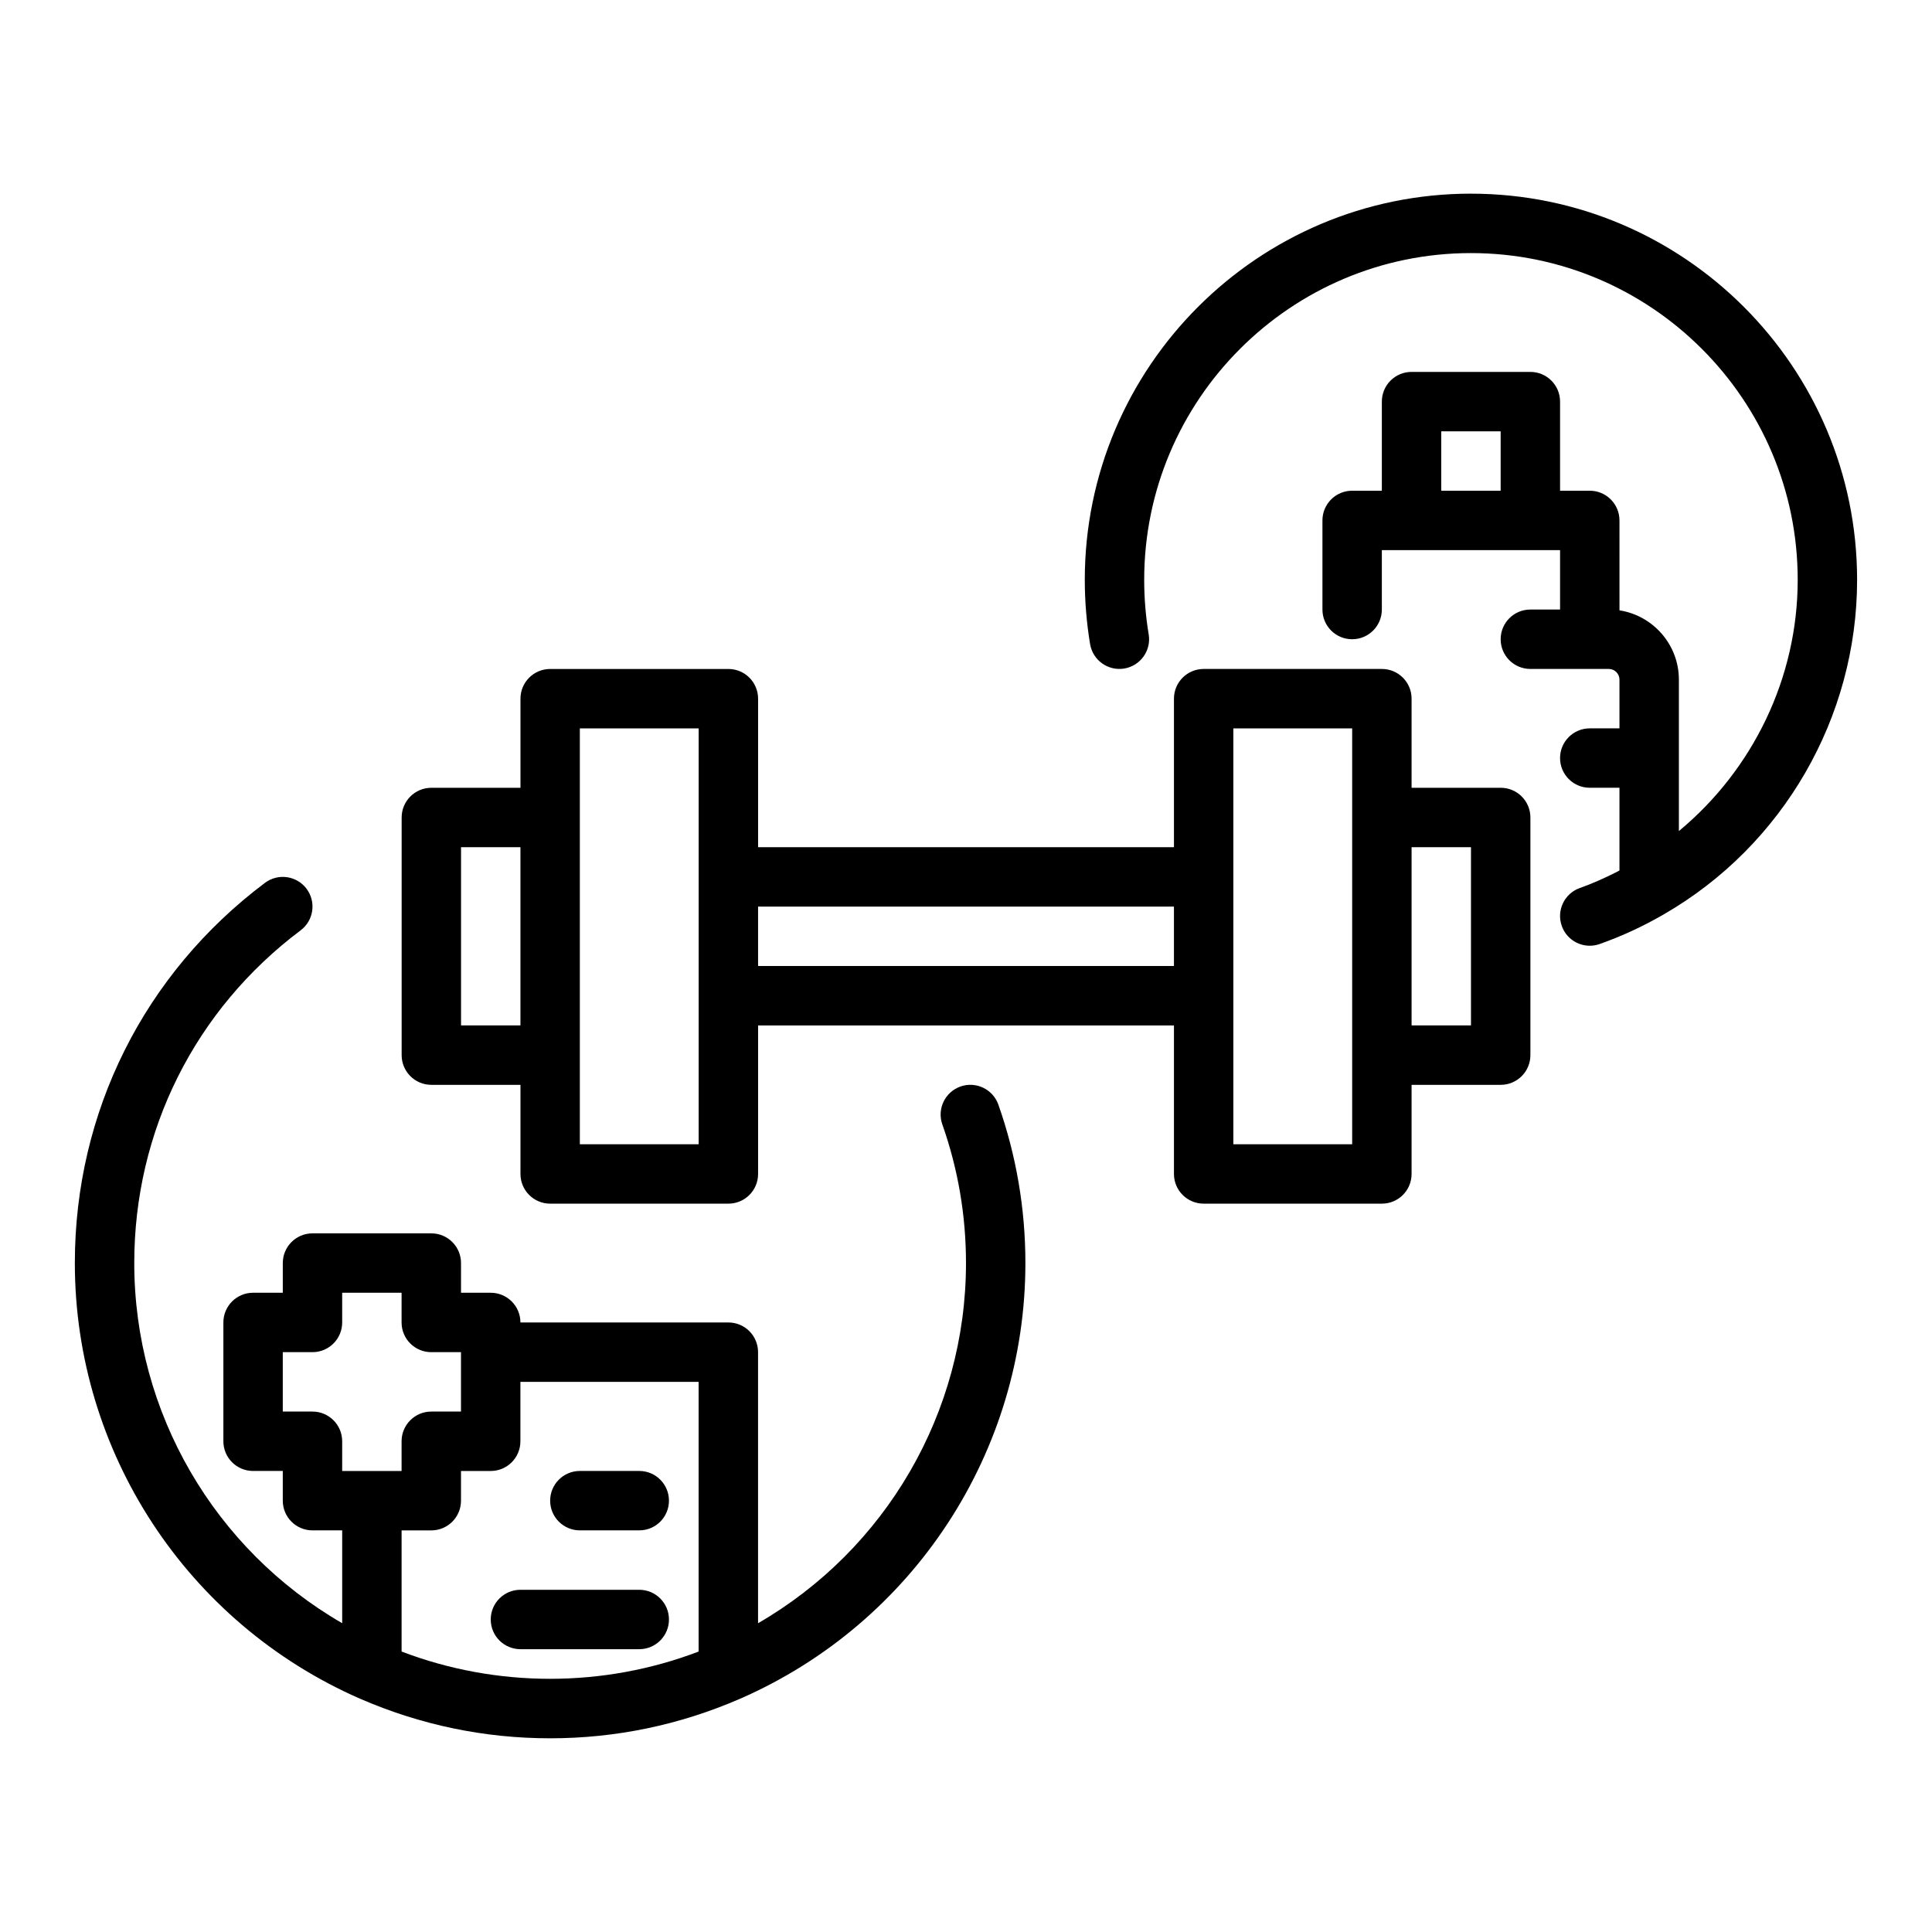
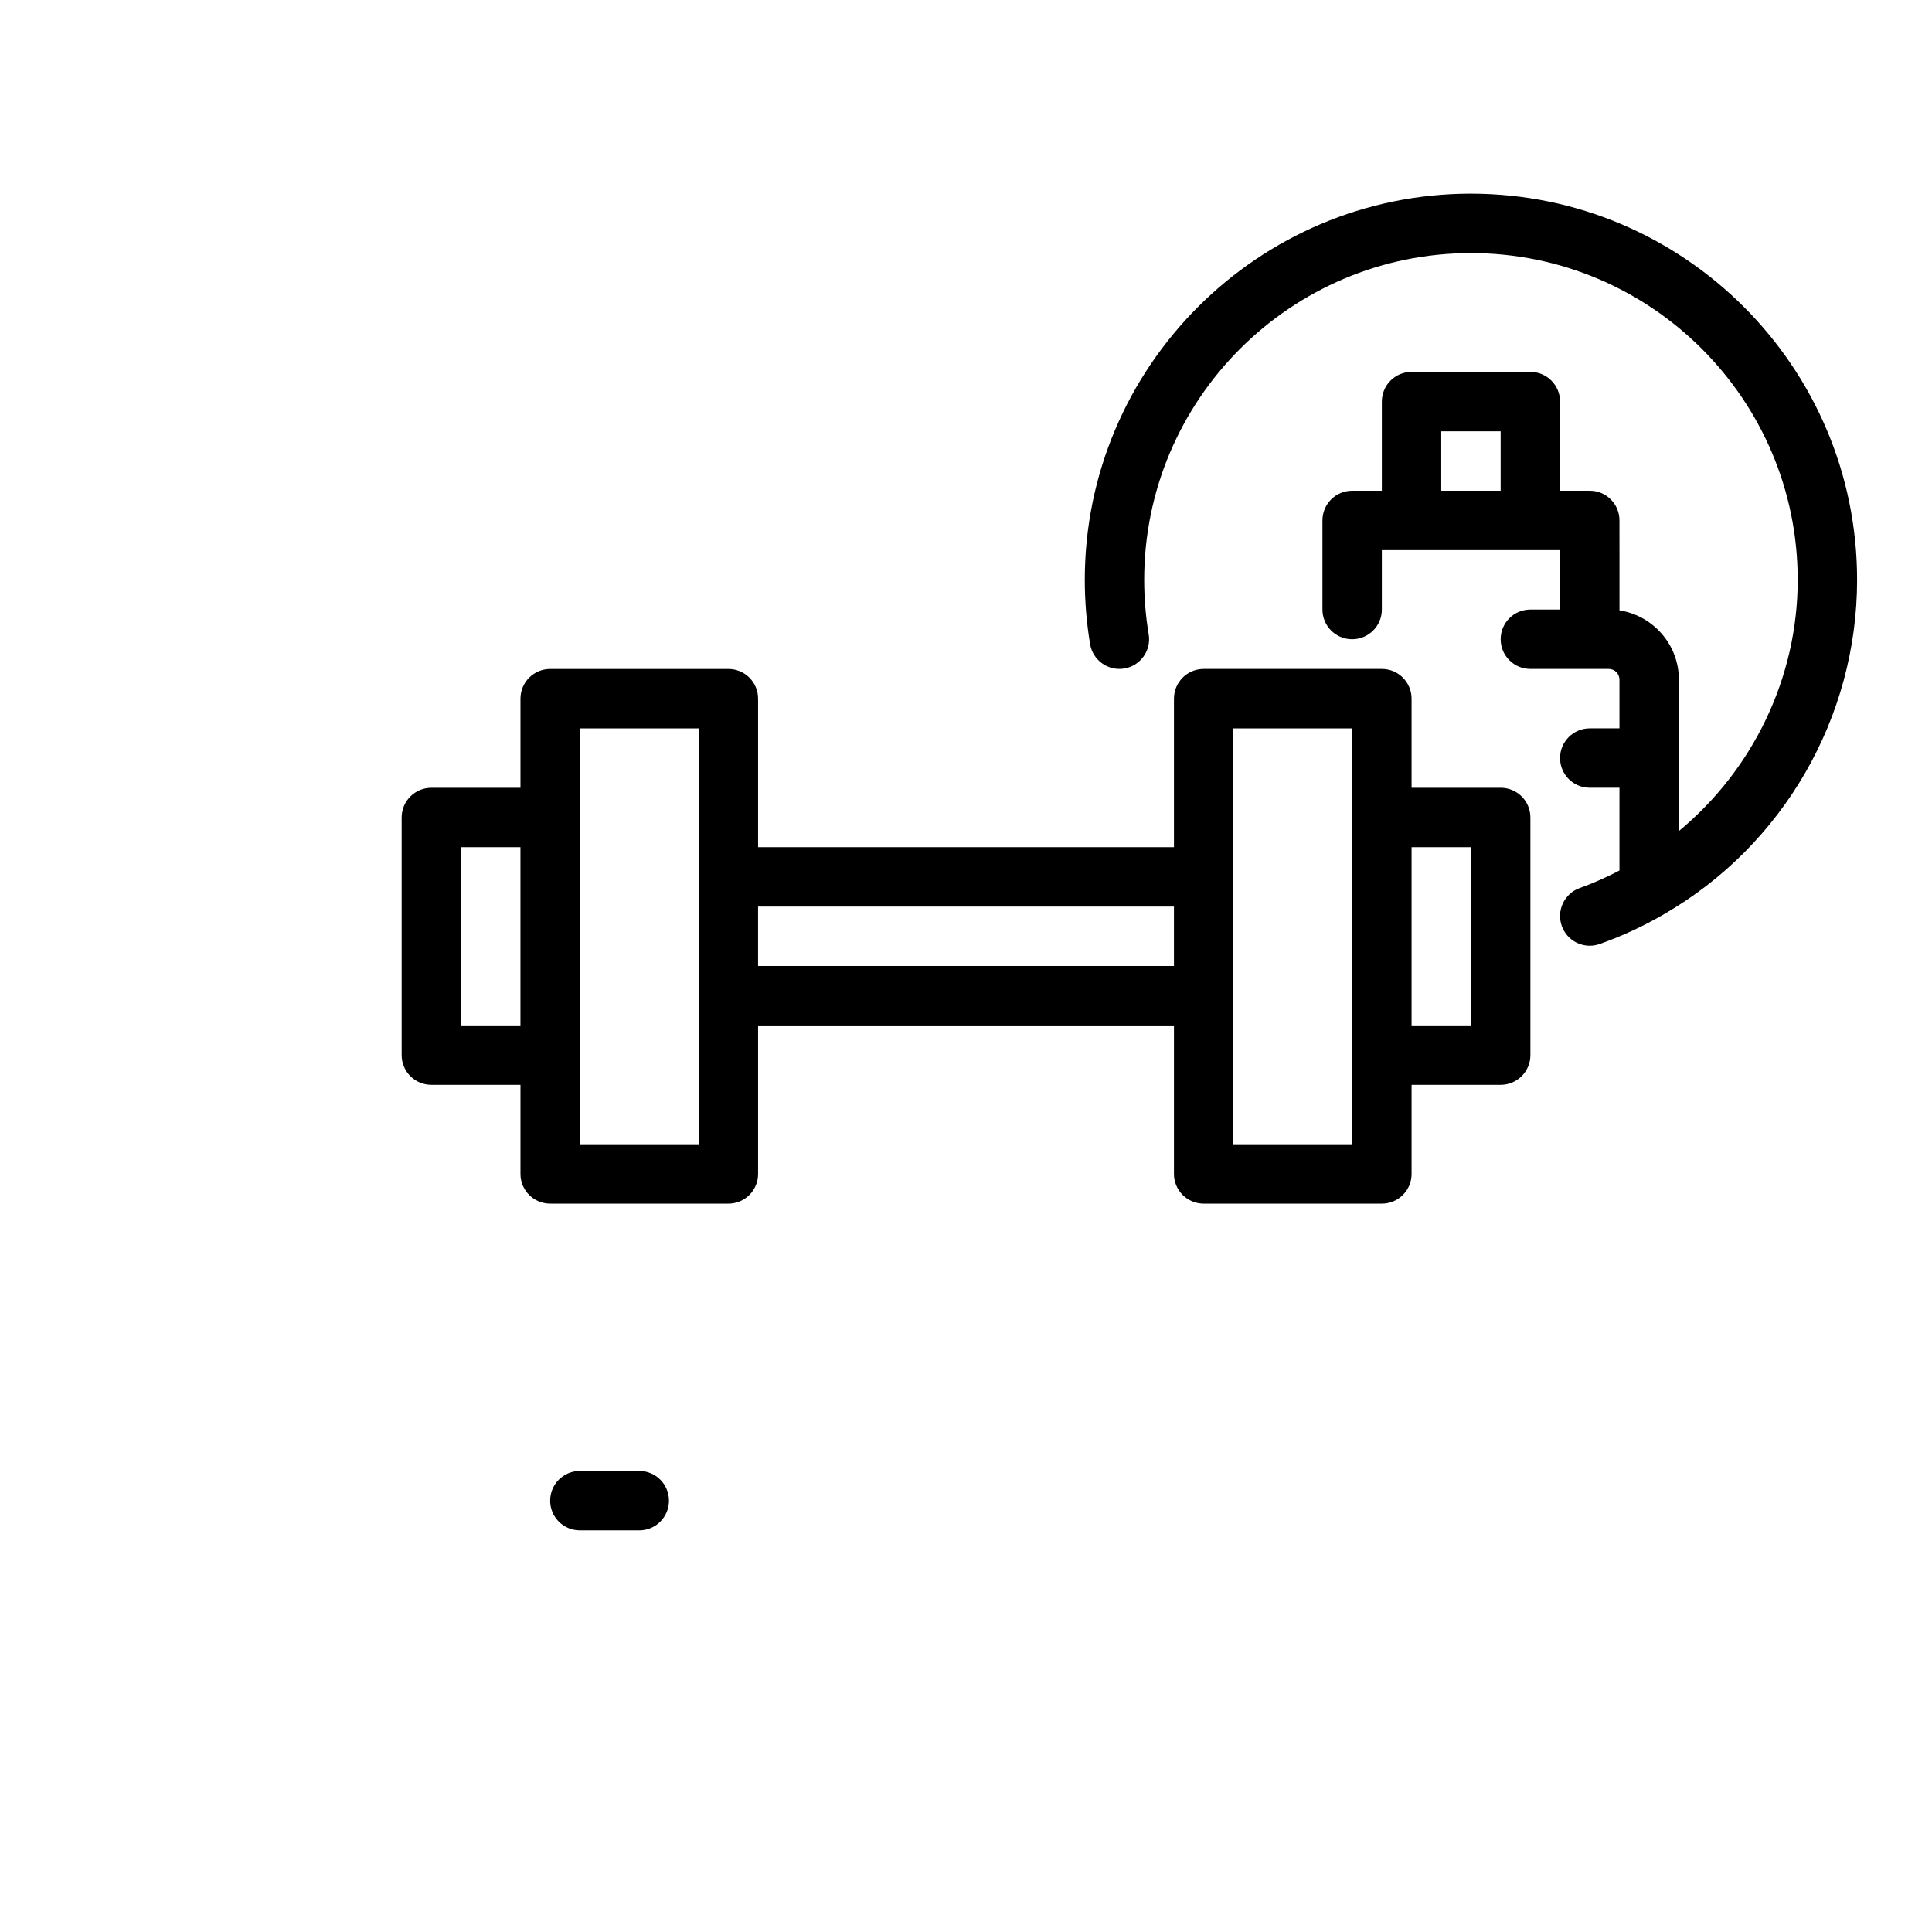
<svg xmlns="http://www.w3.org/2000/svg" fill="#000000" width="800px" height="800px" version="1.1" viewBox="144 144 512 512">
  <g>
    <path d="m541.7 352.77h-23.617v-23.617c0-4.348-3.519-7.871-7.871-7.871h-47.23c-4.352 0-7.871 3.523-7.871 7.871v39.359l-110.21 0.004v-39.359c0-4.348-3.519-7.871-7.871-7.871h-47.23c-4.352 0-7.871 3.523-7.871 7.871v23.617h-23.617c-4.352 0-7.871 3.523-7.871 7.871v62.977c0 4.348 3.519 7.871 7.871 7.871h23.617v23.617c0 4.348 3.519 7.871 7.871 7.871h47.23c4.352 0 7.871-3.523 7.871-7.871v-39.359h110.21v39.359c0 4.348 3.519 7.871 7.871 7.871h47.23c4.352 0 7.871-3.523 7.871-7.871v-23.617h23.617c4.352 0 7.871-3.523 7.871-7.871v-62.977c0.004-4.348-3.516-7.875-7.867-7.875zm-275.52 62.977v-47.23h15.742v47.23zm62.973 31.488h-31.488v-110.21h31.488zm15.746-47.23v-15.742h110.21v15.742zm157.44 47.23h-31.488v-110.21h31.488zm31.488-31.488h-15.742v-47.23h15.742z" />
-     <path d="m398.53 431.94c-4.098 1.445-6.25 5.941-4.805 10.043 4.164 11.785 6.273 24.145 6.273 36.738 0 39.637-21.27 75.891-55.105 95.449v-71.832c0-4.348-3.519-7.871-7.871-7.871h-55.105c0-4.348-3.519-7.871-7.871-7.871h-7.871v-7.871c0-4.348-3.519-7.871-7.871-7.871h-31.488c-4.352 0-7.871 3.523-7.871 7.871v7.871l-7.875-0.004c-4.352 0-7.871 3.523-7.871 7.871v31.488c0 4.348 3.519 7.871 7.871 7.871h7.871v7.871c0 4.348 3.519 7.871 7.871 7.871h7.871v24.602c-33.832-19.555-55.102-55.809-55.102-95.445 0-34.984 16.066-67.125 44.09-88.172 3.477-2.609 4.176-7.547 1.566-11.02-2.606-3.477-7.551-4.172-11.023-1.562-32.02 24.043-50.379 60.77-50.379 100.75 0 50.043 29.66 95.359 75.562 115.45 0.008 0.004 0.012 0.004 0.02 0.008h0.004c16.012 6.961 32.965 10.492 50.367 10.492 17.406 0 34.355-3.527 50.367-10.492 0.004 0 0.004-0.004 0.008-0.004 0.004-0.004 0.012 0 0.016-0.004 45.906-20.094 75.562-65.41 75.562-115.45 0-14.383-2.414-28.508-7.164-41.98-1.453-4.098-5.934-6.246-10.047-4.801zm-171.72 86.141h-7.871v-15.742h7.871c4.352 0 7.871-3.523 7.871-7.871v-7.871h15.742v7.871c0 4.348 3.519 7.871 7.871 7.871h7.871v15.742h-7.871c-4.352 0-7.871 3.523-7.871 7.871v7.871h-15.742v-7.871c0.004-4.344-3.519-7.871-7.871-7.871zm23.617 63.594v-32.105h7.871c4.352 0 7.871-3.523 7.871-7.871v-7.871h7.871c4.352 0 7.871-3.523 7.871-7.871v-15.742h47.23v71.465c-25.227 9.633-53.484 9.633-78.715-0.004z" />
    <path d="m533.82 195.32c-56.426 0-102.34 45.906-102.34 102.34 0 5.707 0.477 11.438 1.406 17.039 0.715 4.285 4.773 7.18 9.055 6.469 4.289-0.715 7.188-4.769 6.473-9.059-0.793-4.742-1.191-9.605-1.191-14.445 0-47.746 38.844-86.594 86.594-86.594 47.746 0 86.594 38.844 86.594 86.594 0 25.945-11.844 50.289-31.488 66.578v-40.129c0-9.277-6.844-16.988-15.742-18.363l-0.004-23.832c0-4.348-3.519-7.871-7.871-7.871h-7.871v-23.617c0-4.348-3.519-7.871-7.871-7.871h-31.488c-4.352 0-7.871 3.523-7.871 7.871v23.617h-7.871c-4.352 0-7.871 3.523-7.871 7.871v23.617c0 4.348 3.519 7.871 7.871 7.871 4.352 0 7.871-3.523 7.871-7.871v-15.742h47.23v15.742h-7.871c-4.352 0-7.871 3.523-7.871 7.871s3.519 7.871 7.871 7.871h20.777c1.559 0 2.836 1.273 2.836 2.832v12.914h-7.871c-4.352 0-7.871 3.523-7.871 7.871 0 4.348 3.519 7.871 7.871 7.871h7.871v21.926c-0.383 0.199-0.762 0.406-1.148 0.602-3.043 1.512-6.148 2.91-9.352 4.039-4.098 1.453-6.242 5.949-4.789 10.051 1.137 3.227 4.172 5.246 7.418 5.246 0.867 0 1.762-0.145 2.629-0.453 5.918-2.098 11.668-4.762 17.051-7.902 31.555-18.203 51.168-52.156 51.168-88.609 0-56.434-45.91-102.34-102.34-102.34zm-7.875 78.723v-15.742h15.742v15.742z" />
    <path d="m313.41 533.82h-15.742c-4.352 0-7.871 3.523-7.871 7.871 0 4.348 3.519 7.871 7.871 7.871h15.742c4.352 0 7.871-3.523 7.871-7.871 0-4.348-3.519-7.871-7.871-7.871z" />
-     <path d="m313.41 565.31h-31.488c-4.352 0-7.871 3.523-7.871 7.871s3.519 7.871 7.871 7.871h31.488c4.352 0 7.871-3.523 7.871-7.871s-3.519-7.871-7.871-7.871z" />
  </g>
</svg>